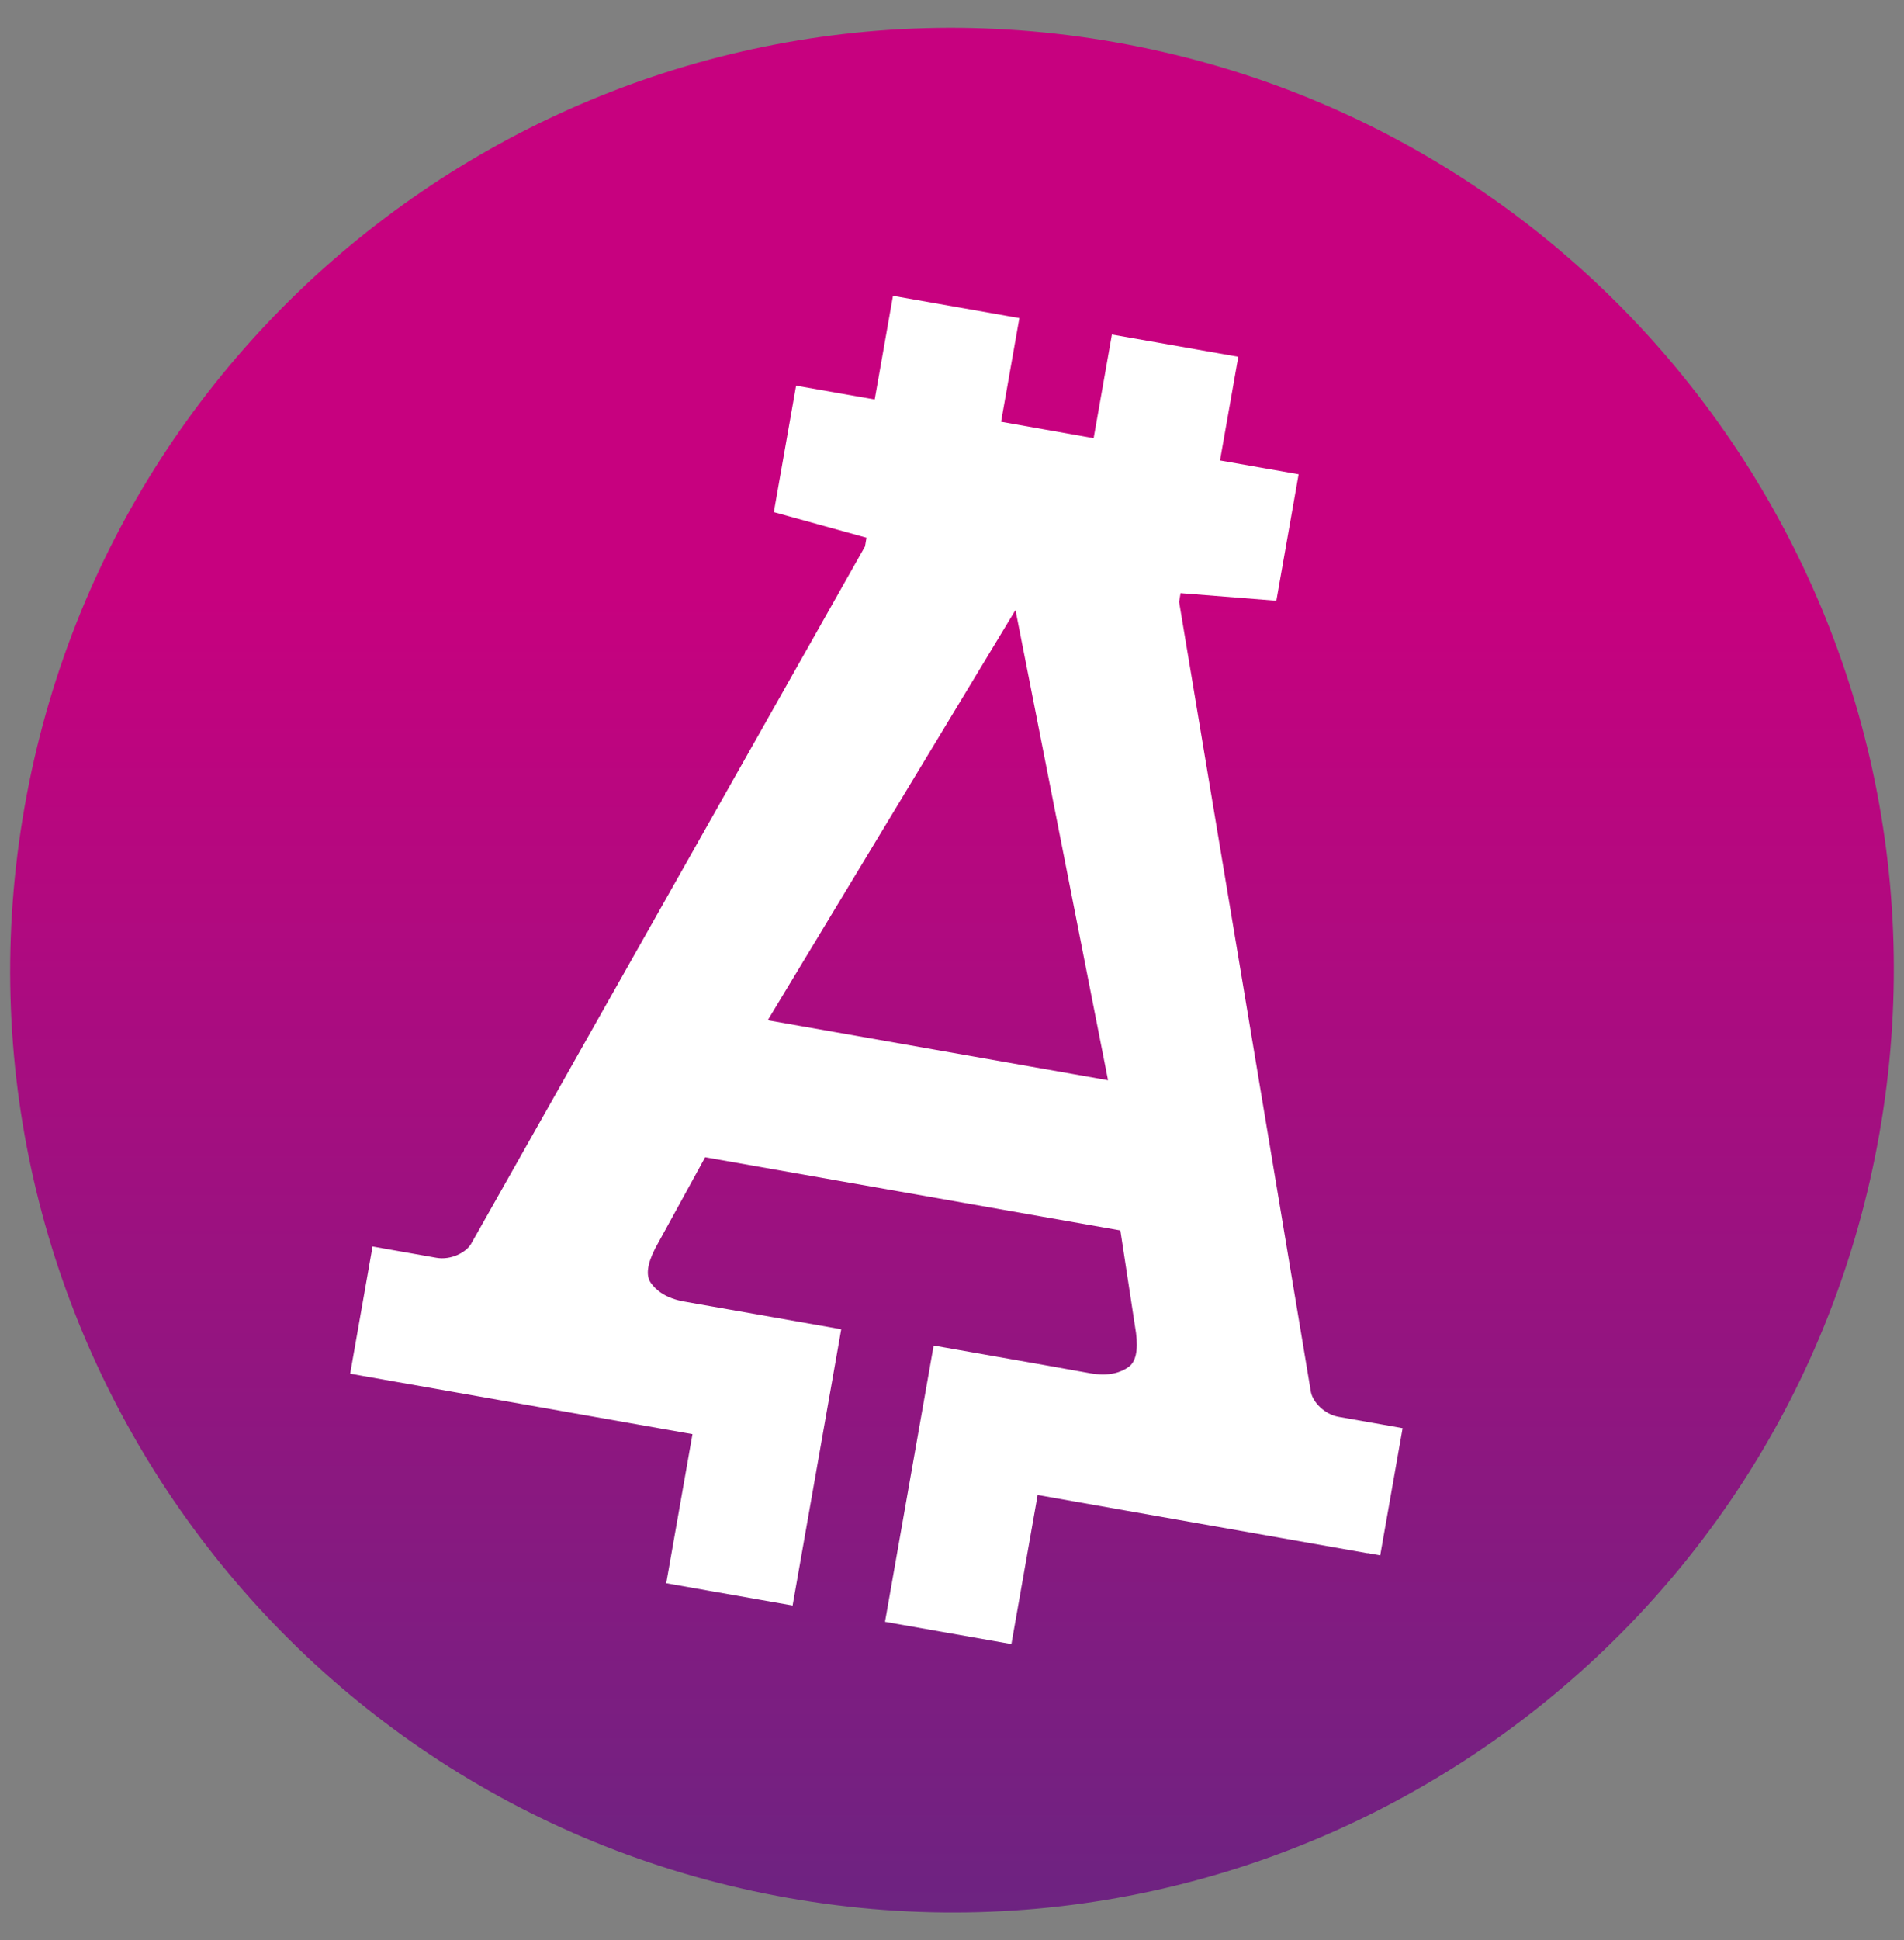
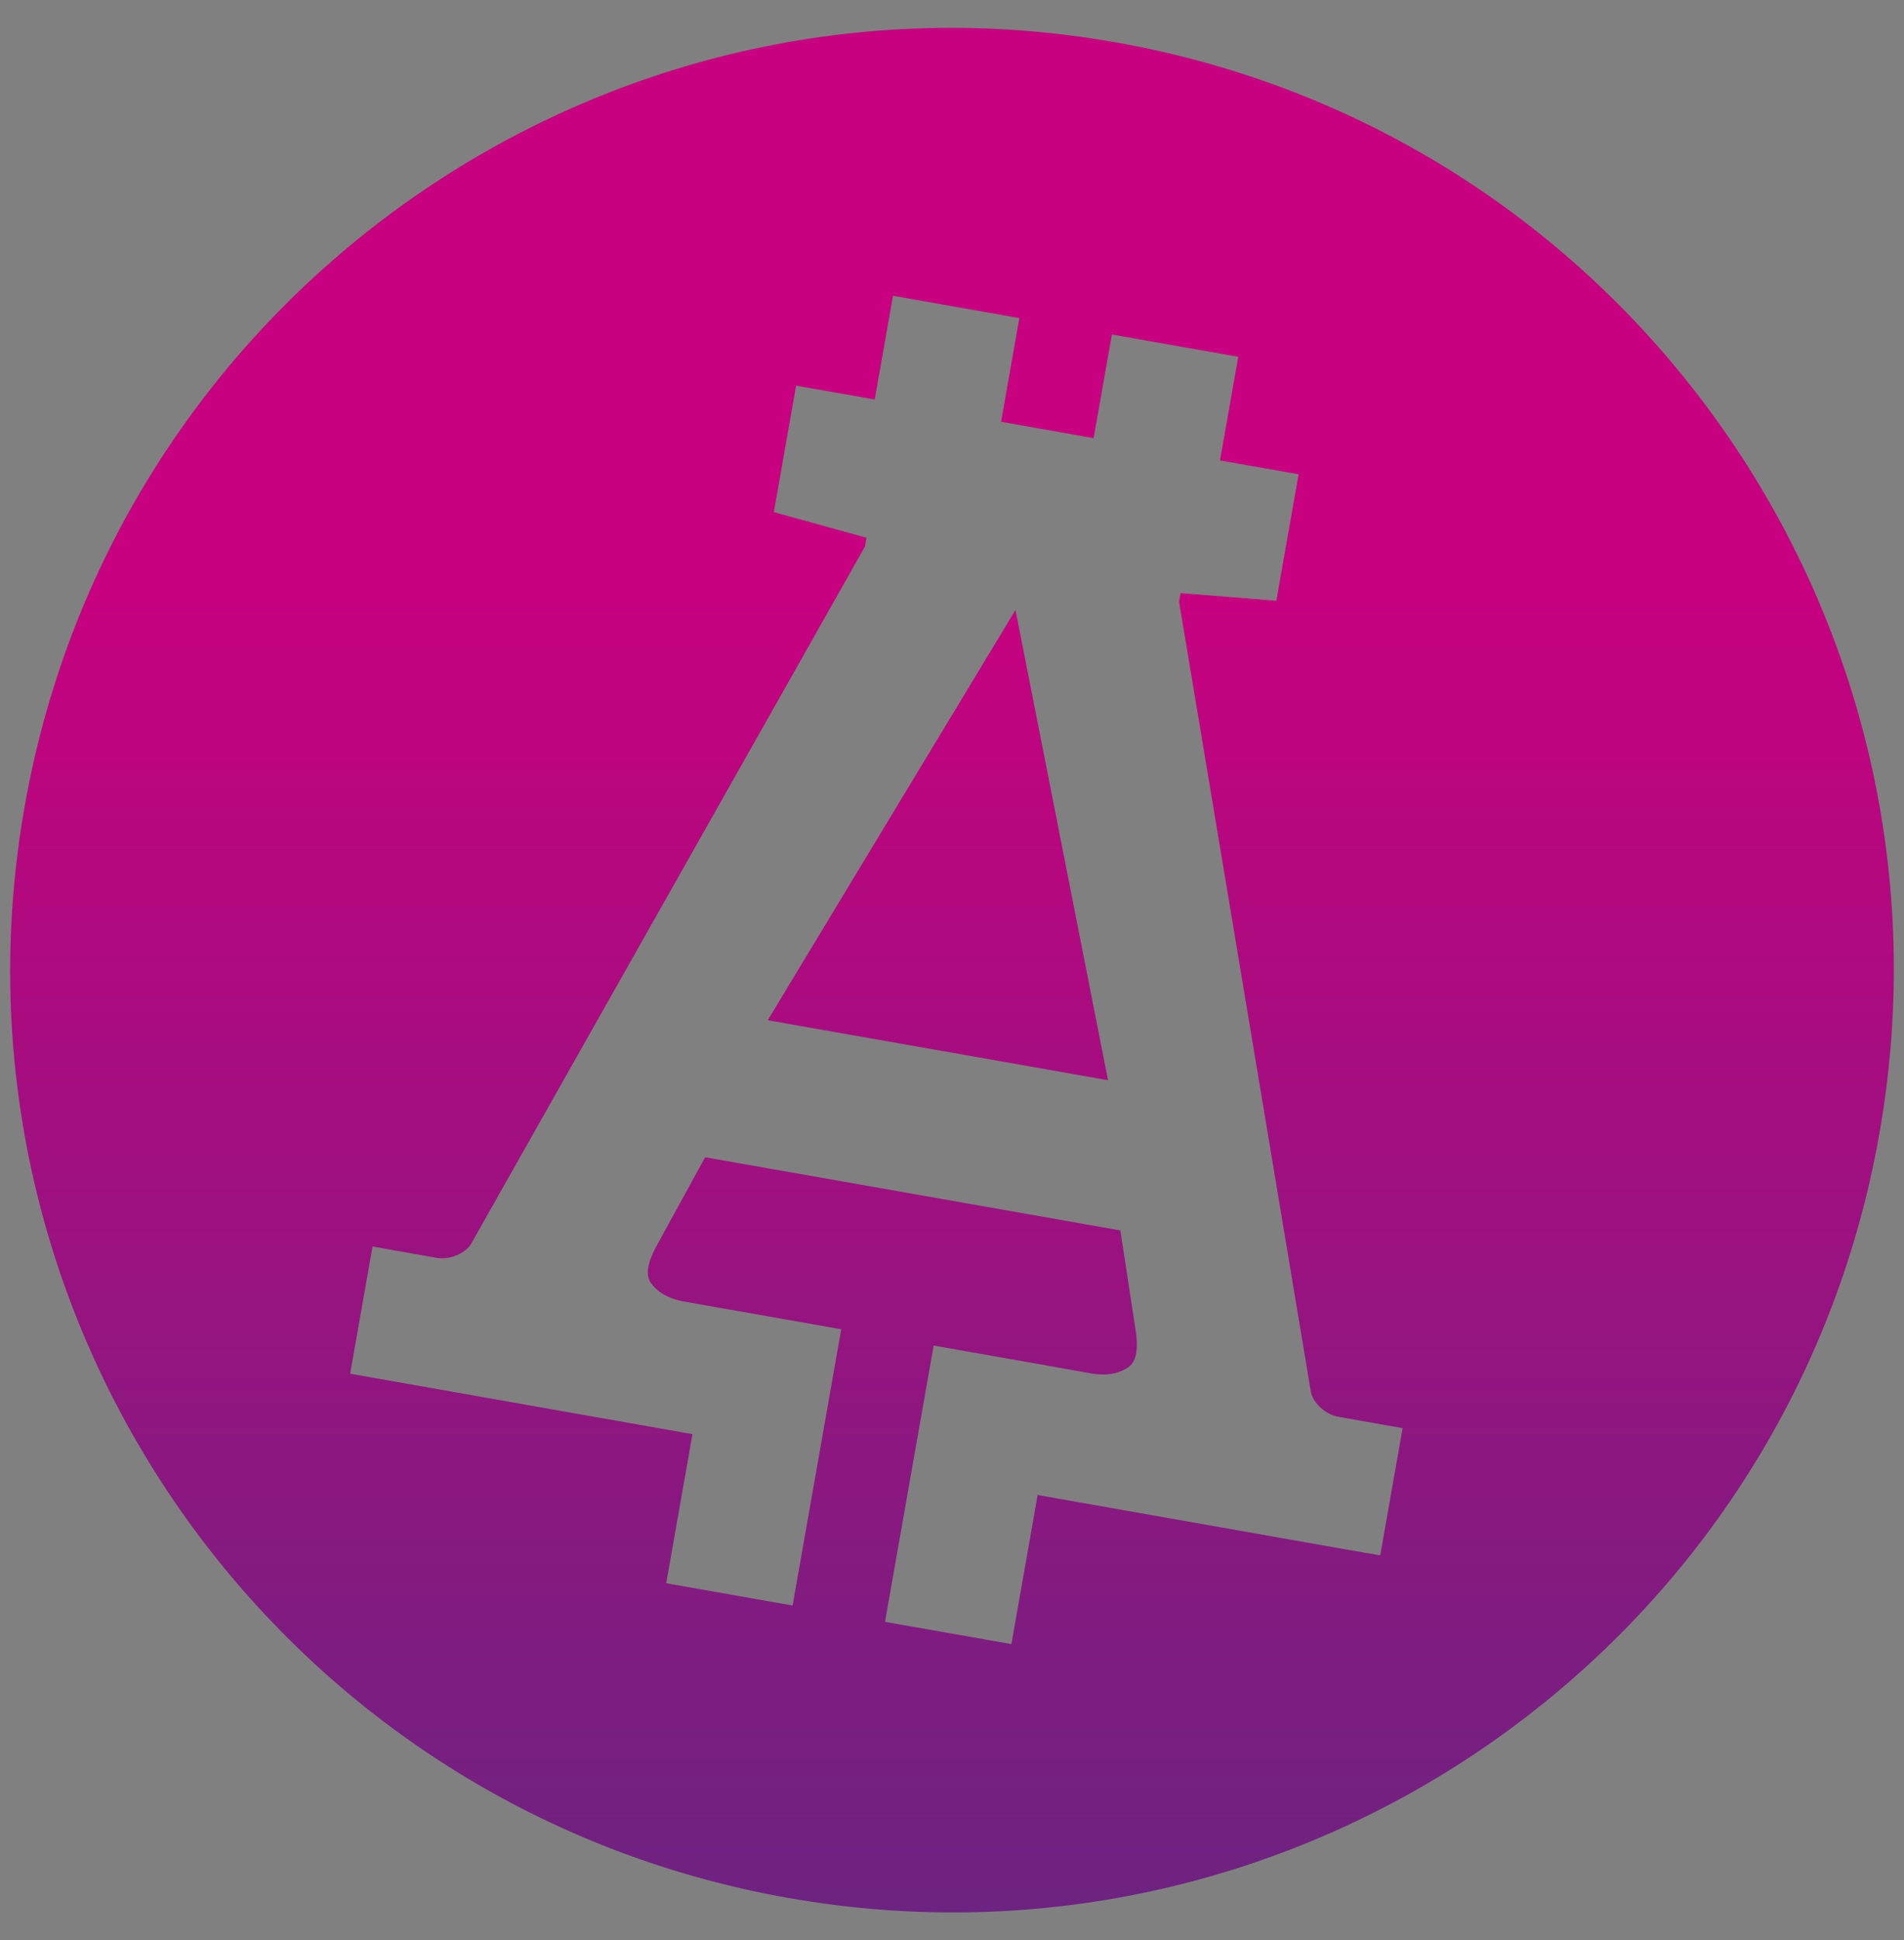
<svg xmlns="http://www.w3.org/2000/svg" id="Livello_1" data-name="Livello 1" viewBox="0 0 153.07 155.91">
  <rect x="0" y="0" width="153.07" height="155.91" fill="#808080" stroke="none" />
  <defs>
    <style>
      .cls-1 {
        fill: #fff;
      }

      .cls-2 {
        fill: url(#Sfumatura_senza_nome_2);
      }
    </style>
    <linearGradient id="Sfumatura_senza_nome_2" data-name="Sfumatura senza nome 2" x1="76.54" y1="153.67" x2="76.54" y2="2.24" gradientUnits="userSpaceOnUse">
      <stop offset="0" stop-color="#6d2381" />
      <stop offset=".7" stop-color="#c7017f" />
    </linearGradient>
  </defs>
-   <circle class="cls-1" cx="76.54" cy="77.95" r="72.43" />
  <path class="cls-2" d="M89.68,3.4C48.51-3.86,9.24,23.63,1.98,64.81c-7.26,41.17,20.23,80.44,61.41,87.7,41.18,7.26,80.44-20.23,87.7-61.41,7.26-41.18-20.23-80.44-61.41-87.7ZM109.94,124.81l-26.52-4.68-2.11,11.98-10.16-1.79,3.91-22.2,8.91,1.57,2.51.45,1.18.21c1.51.27,2.47-.08,3.06-.5.59-.41.79-1.33.61-2.74l-1.26-8.24-16.69-2.94-16.69-2.94-4.01,7.31c-.65,1.27-.77,2.19-.36,2.78.41.59,1.2,1.25,2.71,1.51l1.18.21,2.51.44,8.91,1.57-3.91,22.2-10.16-1.79,2.11-11.98-26.52-4.68-1-.18,1.8-10.22,1,.18,4.14.73c1.15.2,2.35-.41,2.77-1.1l31.68-56.06.12-.7-7.45-2.06,1.79-10.16,6.32,1.11,1.47-8.33,10.16,1.79-1.47,8.33,3.72.66,3.72.66,1.47-8.33,10.16,1.79-1.47,8.33,6.32,1.11-1.79,10.16-7.7-.61-.12.7,10.6,63.51c.16.79,1.08,1.78,2.23,1.98l4.14.73,1,.18-1.8,10.22-1-.18ZM81.64,49.02l7.44,37.78-13.68-2.41-13.68-2.41,19.91-32.95Z" />
</svg>